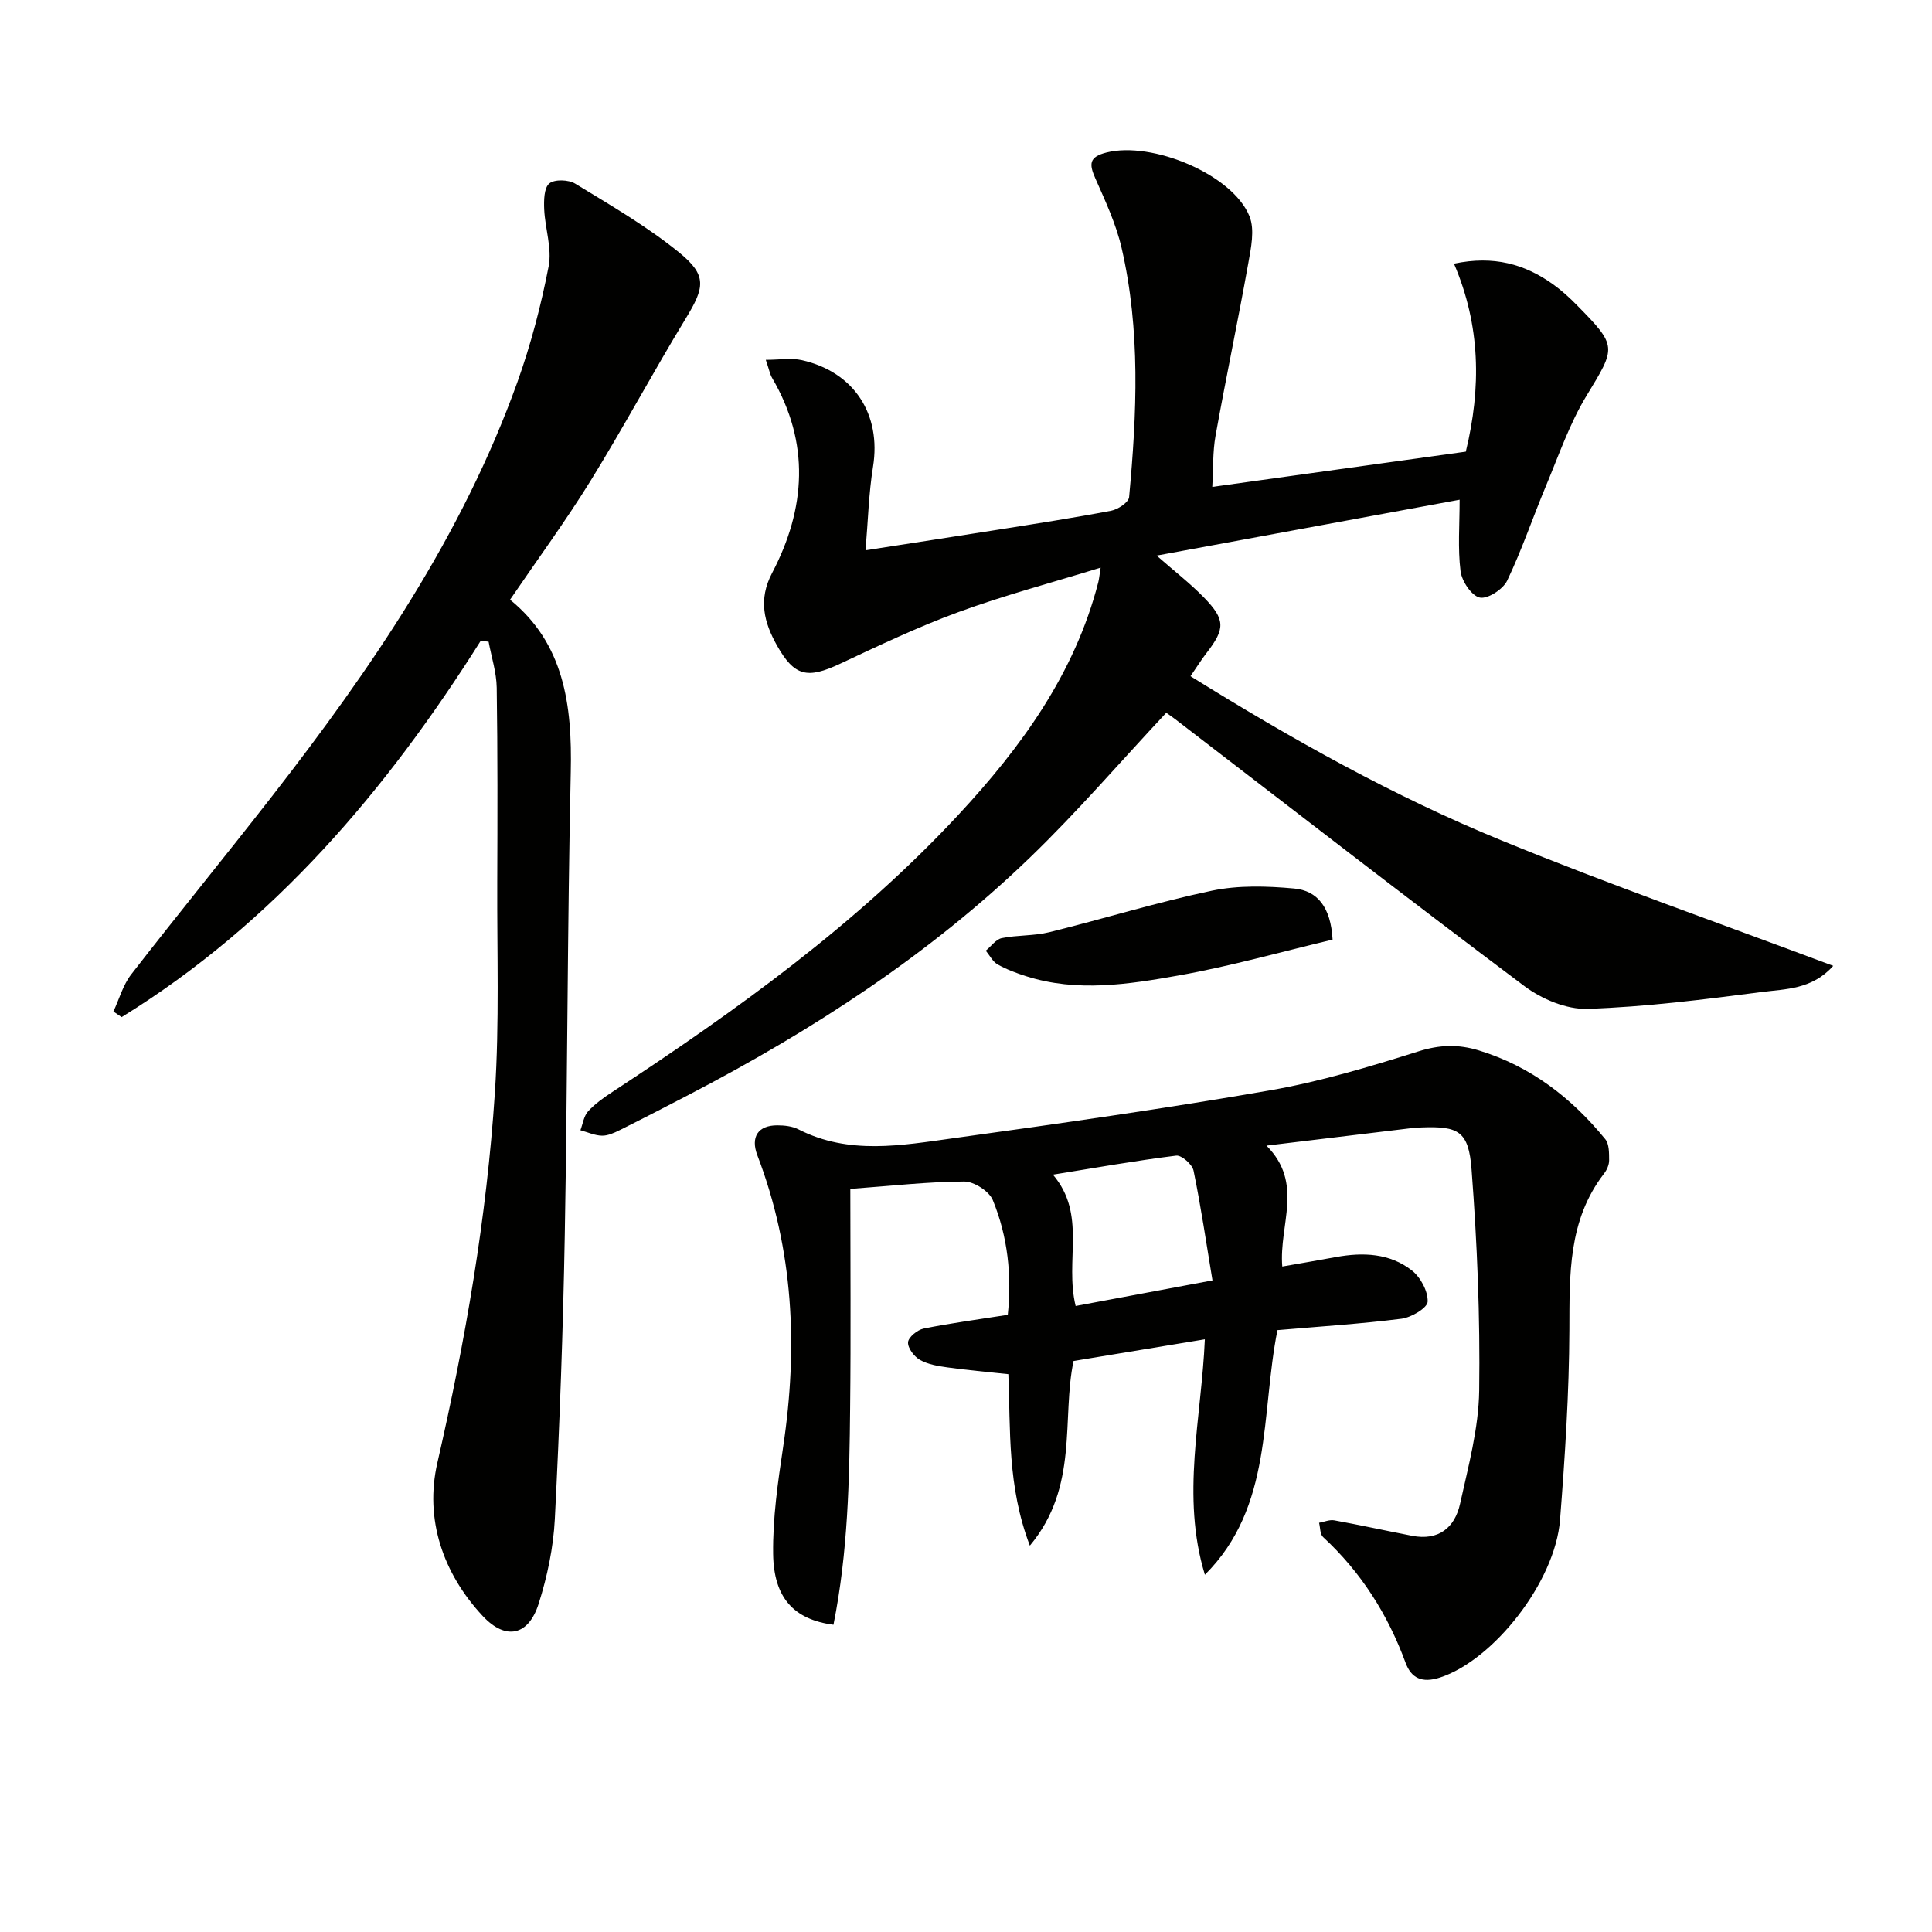
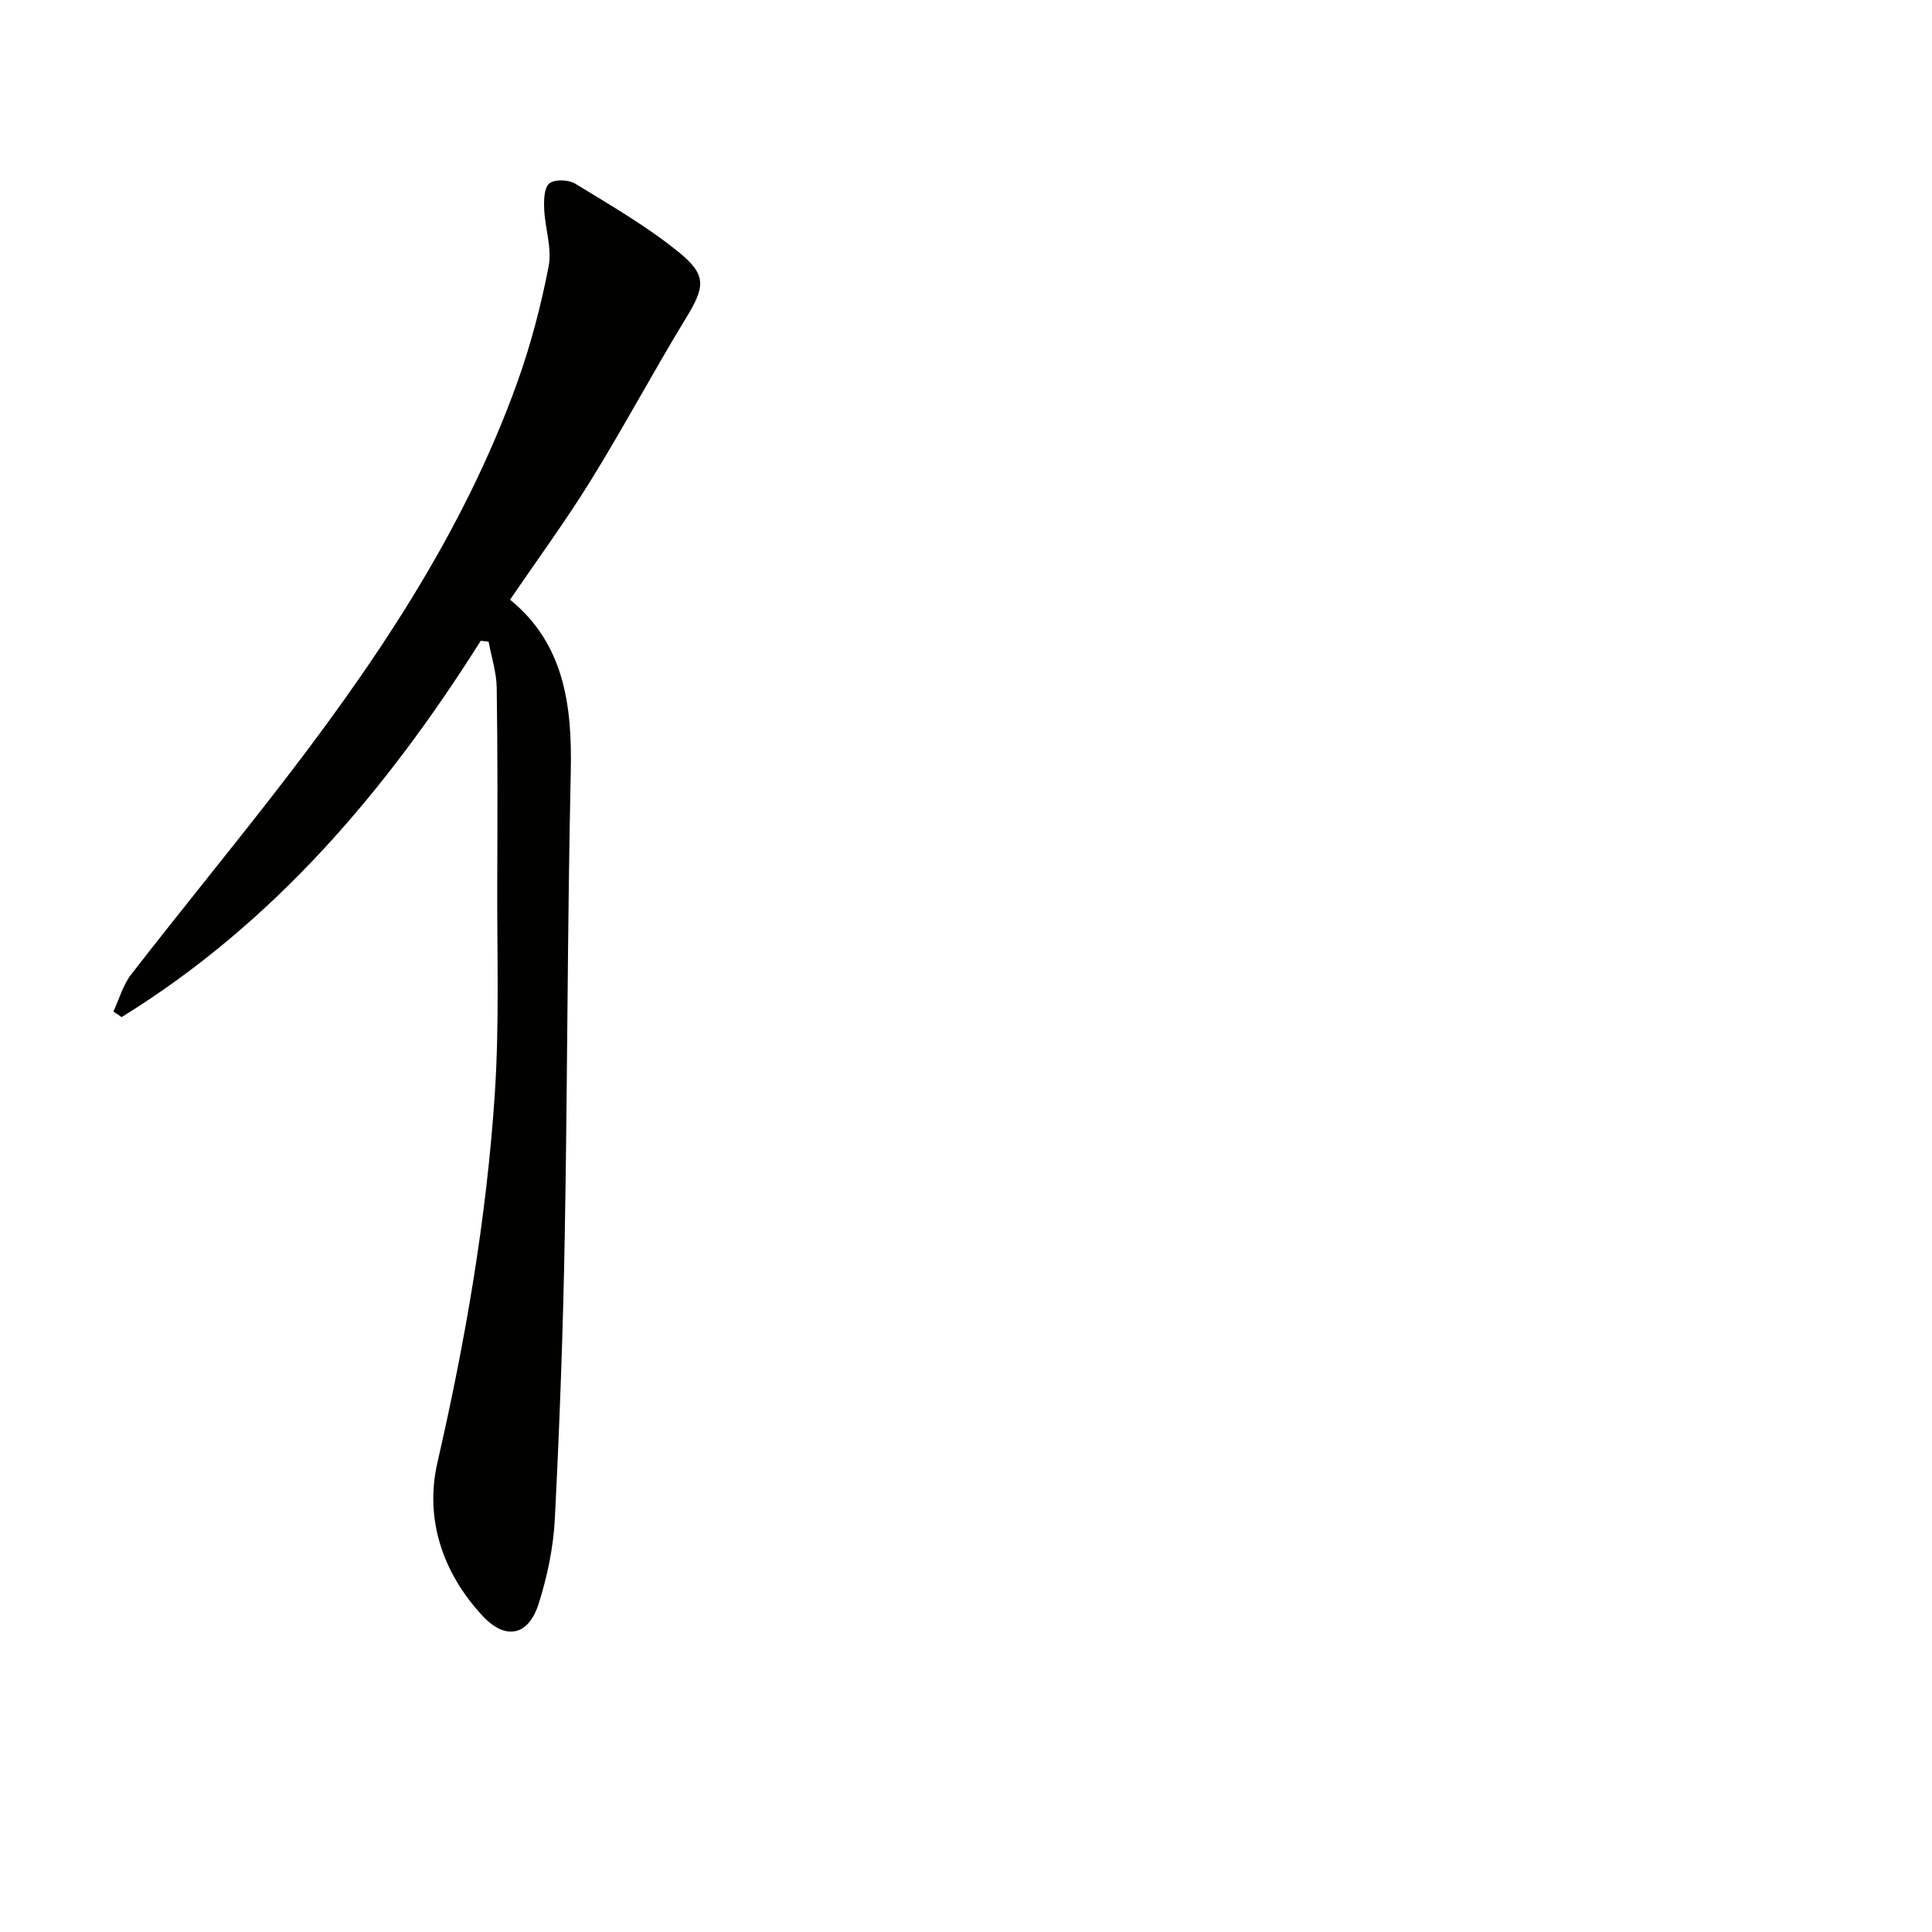
<svg xmlns="http://www.w3.org/2000/svg" enable-background="new 0 0 400 400" viewBox="0 0 400 400">
  <g fill="#010100">
-     <path d="m379.55 199.97c-4.38 4.9-9.85 4.78-14.76 5.41-12 1.55-24.05 3.09-36.11 3.49-4.34.15-9.49-2.02-13.09-4.72-24.25-18.17-48.18-36.76-72.22-55.21-.77-.59-1.59-1.14-1.91-1.37-9.54 10.19-18.43 20.54-28.22 29.98-20.88 20.14-45.02 35.78-70.68 49.14-4.71 2.45-9.43 4.89-14.19 7.26-1.17.58-2.49 1.2-3.73 1.18-1.5-.03-2.98-.72-4.47-1.13.5-1.32.7-2.93 1.58-3.9 1.43-1.57 3.24-2.85 5.04-4.03 25.67-16.85 50.54-34.7 71.57-57.3 13.03-14.01 24.15-29.26 29.03-48.23.15-.6.21-1.23.49-3.02-10.24 3.16-19.96 5.73-29.35 9.17-8.4 3.07-16.53 6.95-24.64 10.75-6.7 3.14-9.4 2.64-13.02-3.79-2.67-4.75-3.93-9.48-1.02-15.01 6.99-13.33 7.89-26.91.02-40.37-.48-.82-.65-1.83-1.32-3.77 2.85 0 5.27-.43 7.48.07 10.86 2.46 16.46 11.27 14.72 22.07-.89 5.51-1.03 11.14-1.55 17.29 9.65-1.5 18.47-2.84 27.28-4.24 7.87-1.25 15.75-2.46 23.57-3.95 1.42-.27 3.62-1.74 3.72-2.82 1.6-17.27 2.39-34.58-1.57-51.65-1.15-4.95-3.37-9.69-5.44-14.38-1.3-2.94-1.28-4.4 2.31-5.31 9.44-2.4 26.16 4.53 29.63 13.22 1.11 2.78.31 6.54-.26 9.73-2.13 11.91-4.63 23.75-6.77 35.65-.61 3.37-.46 6.87-.68 10.63 17.87-2.49 35.1-4.88 52.49-7.3 3.2-13.21 3.07-26.06-2.45-38.92 8.22-1.73 14.66.08 20.55 4.3 1.75 1.26 3.37 2.73 4.88 4.27 8.47 8.6 8.13 8.69 2 18.79-3.49 5.75-5.72 12.28-8.34 18.54-2.75 6.56-5.02 13.33-8.08 19.73-.86 1.79-4.06 3.86-5.68 3.5-1.7-.38-3.71-3.4-3.97-5.46-.59-4.73-.19-9.59-.19-14.8-21.07 3.89-41.53 7.66-62.73 11.57 3.67 3.22 6.95 5.75 9.81 8.69 4.46 4.58 4.39 6.48.51 11.49-1.09 1.41-2.03 2.93-3.31 4.79 20.94 13.02 42.09 24.88 64.53 34.06 22.35 9.15 45.18 17.14 68.54 25.91z" />
-     <path d="m172.56 336.39c-8.18-1.08-12.37-5.55-12.49-14.67-.1-7.39.98-14.85 2.08-22.2 3.08-20.57 2.16-40.71-5.34-60.31-1.45-3.79.11-6.23 4.13-6.22 1.47 0 3.1.18 4.37.83 10.46 5.35 21.38 3.31 32.13 1.83 21.86-3.02 43.73-6.12 65.47-9.9 10.42-1.81 20.67-4.9 30.78-8.08 4.38-1.38 8.23-1.5 12.5-.19 10.75 3.29 19.18 9.82 26.16 18.37.83 1.01.79 2.89.8 4.36.01.93-.46 2.01-1.05 2.77-7.47 9.68-7.14 20.92-7.18 32.34-.05 13.12-.91 26.25-1.93 39.33-1.01 12.96-13.86 29.09-24.84 32.66-3.75 1.22-5.97.13-7.14-3.05-3.69-10.03-9.22-18.76-17.09-26.04-.64-.59-.56-1.94-.82-2.94 1.05-.19 2.17-.69 3.15-.51 5.39.98 10.74 2.16 16.11 3.2 5.46 1.06 8.83-1.65 9.93-6.62 1.71-7.75 3.85-15.62 3.96-23.46.21-15.25-.42-30.56-1.58-45.78-.6-7.95-2.74-8.96-10.29-8.69-.83.03-1.66.09-2.49.19-9.51 1.14-19.01 2.29-29.68 3.58 7.81 7.85 2.55 16.35 3.27 25.03 3.83-.67 7.48-1.29 11.12-1.96 5.6-1.02 11.14-.81 15.72 2.78 1.79 1.4 3.35 4.31 3.26 6.46-.06 1.3-3.38 3.27-5.42 3.53-8.54 1.08-17.14 1.62-25.68 2.36-3.49 17.52-.88 36.54-15.02 50.65-4.98-16.29-.7-32.45-.01-48.75-9.02 1.49-17.8 2.94-27.18 4.49-2.52 11.9 1.17 26.02-9.05 38.23-4.69-12.33-3.99-23.96-4.45-35.5-4.41-.48-8.51-.83-12.58-1.4-1.95-.27-4.04-.61-5.71-1.55-1.21-.68-2.56-2.46-2.48-3.66.07-1.04 1.94-2.57 3.22-2.83 5.66-1.14 11.4-1.9 17.43-2.85.85-8.11.02-16.16-3.1-23.75-.76-1.85-3.9-3.86-5.93-3.85-7.45.04-14.89.89-23.57 1.53 0 15.22.13 30.28-.04 45.33-.15 14.91-.43 29.83-3.45 44.91zm50.14-66c9.14-1.71 18.04-3.37 28.33-5.3-1.31-7.9-2.4-15.36-3.92-22.73-.26-1.28-2.49-3.24-3.59-3.1-8.39 1.04-16.72 2.52-25.52 3.94 7.05 8.3 2.4 17.69 4.7 27.19z" />
    <path d="m99.53 132.67c-19.59 31.07-42.89 58.49-74.35 77.91-.57-.39-1.13-.78-1.7-1.16 1.2-2.57 1.98-5.47 3.67-7.66 9.58-12.36 19.49-24.47 29.1-36.81 20.59-26.46 39.46-54 50.88-85.87 2.78-7.77 4.89-15.84 6.46-23.94.72-3.72-.74-7.84-.92-11.78-.08-1.84-.05-4.44 1.05-5.37 1.08-.91 4-.81 5.38.04 7.35 4.49 14.88 8.85 21.53 14.26 5.82 4.73 5.25 7.24 1.37 13.61-6.74 11.07-12.86 22.52-19.67 33.55-5.15 8.33-10.96 16.24-16.73 24.71 11.17 9.07 12.88 21.78 12.57 35.63-.7 31.96-.67 63.93-1.24 95.89-.35 19.62-1.06 39.24-2.06 58.84-.3 5.89-1.56 11.88-3.35 17.52-2.09 6.59-6.79 7.66-11.56 2.56-8.3-8.89-12.07-20.11-9.41-31.73 5.81-25.31 10.22-50.79 11.91-76.66.94-14.44.43-28.97.49-43.47.05-13.45.09-26.9-.11-40.35-.05-3.18-1.09-6.35-1.68-9.53-.53-.06-1.08-.12-1.63-.19z" />
-     <path d="m275.9 194.54c-10.63 2.52-21.13 5.51-31.83 7.41-10.42 1.85-21.05 3.52-31.57.18-2.05-.65-4.1-1.41-5.96-2.46-1.02-.58-1.64-1.87-2.44-2.84 1.09-.9 2.08-2.34 3.3-2.6 3.24-.66 6.67-.44 9.86-1.23 11.24-2.77 22.33-6.22 33.65-8.59 5.49-1.15 11.41-.97 17.05-.45 4.77.44 7.57 3.83 7.94 10.58z" />
  </g>
</svg>